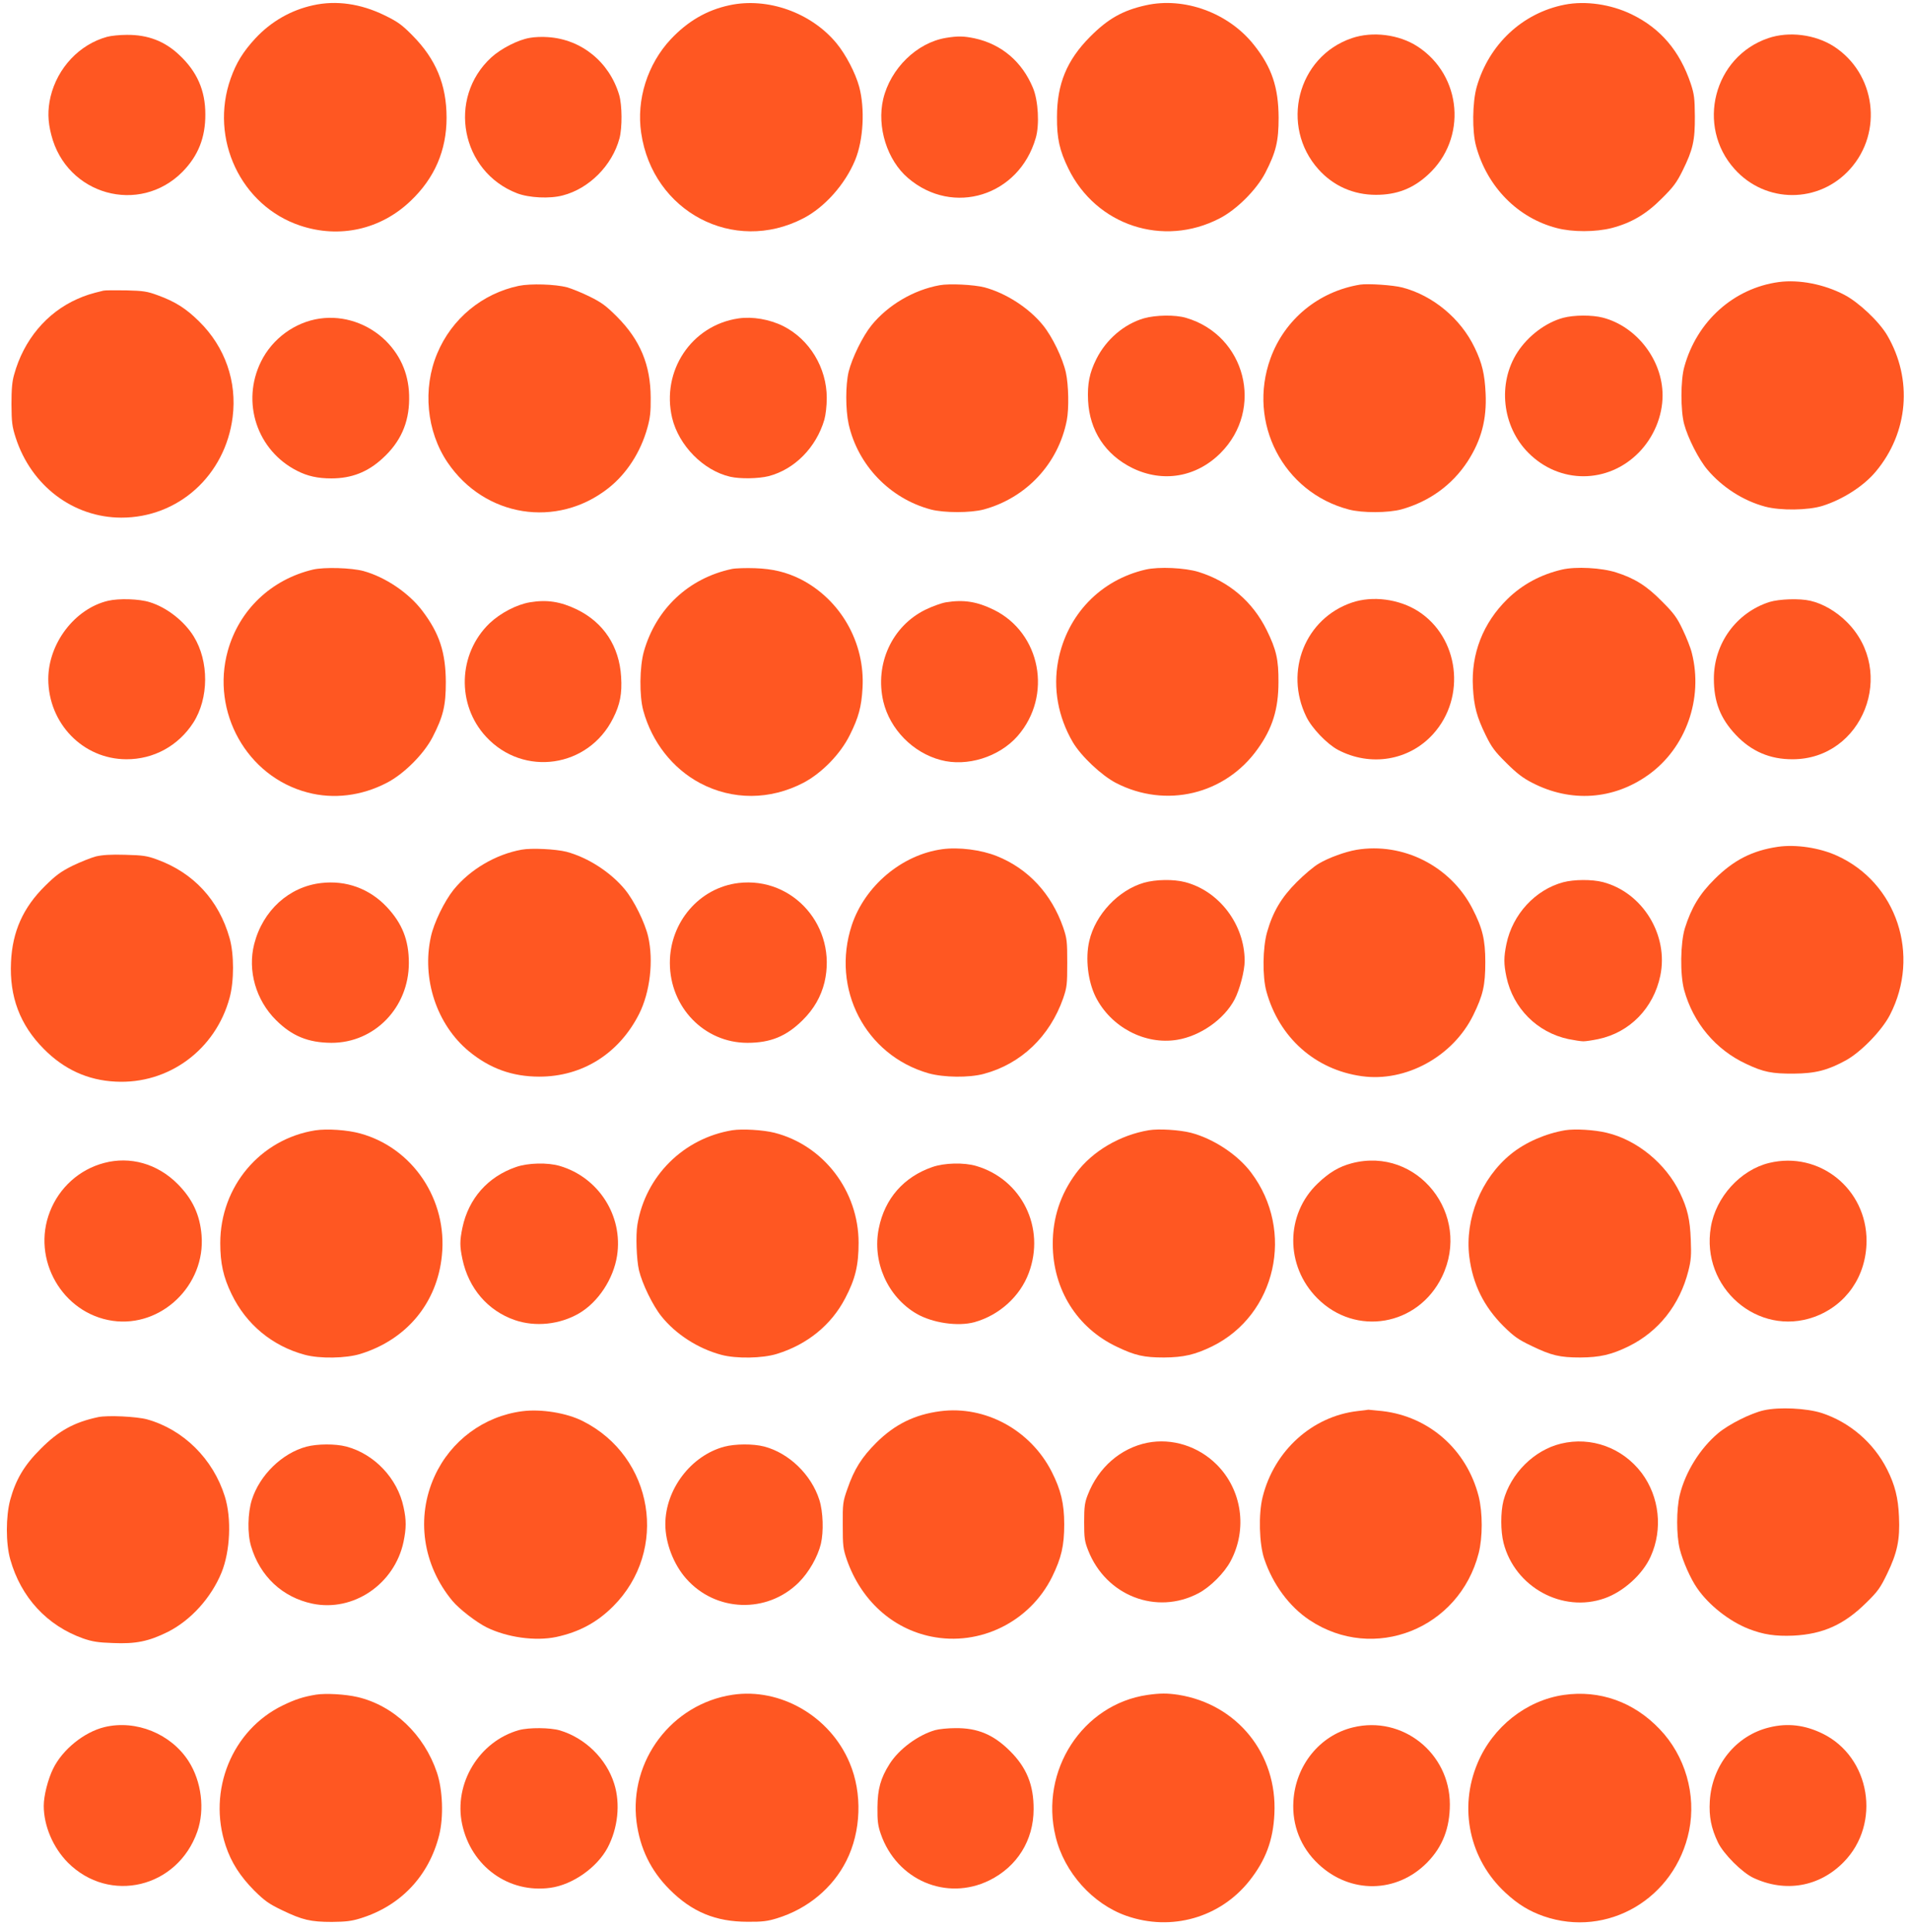
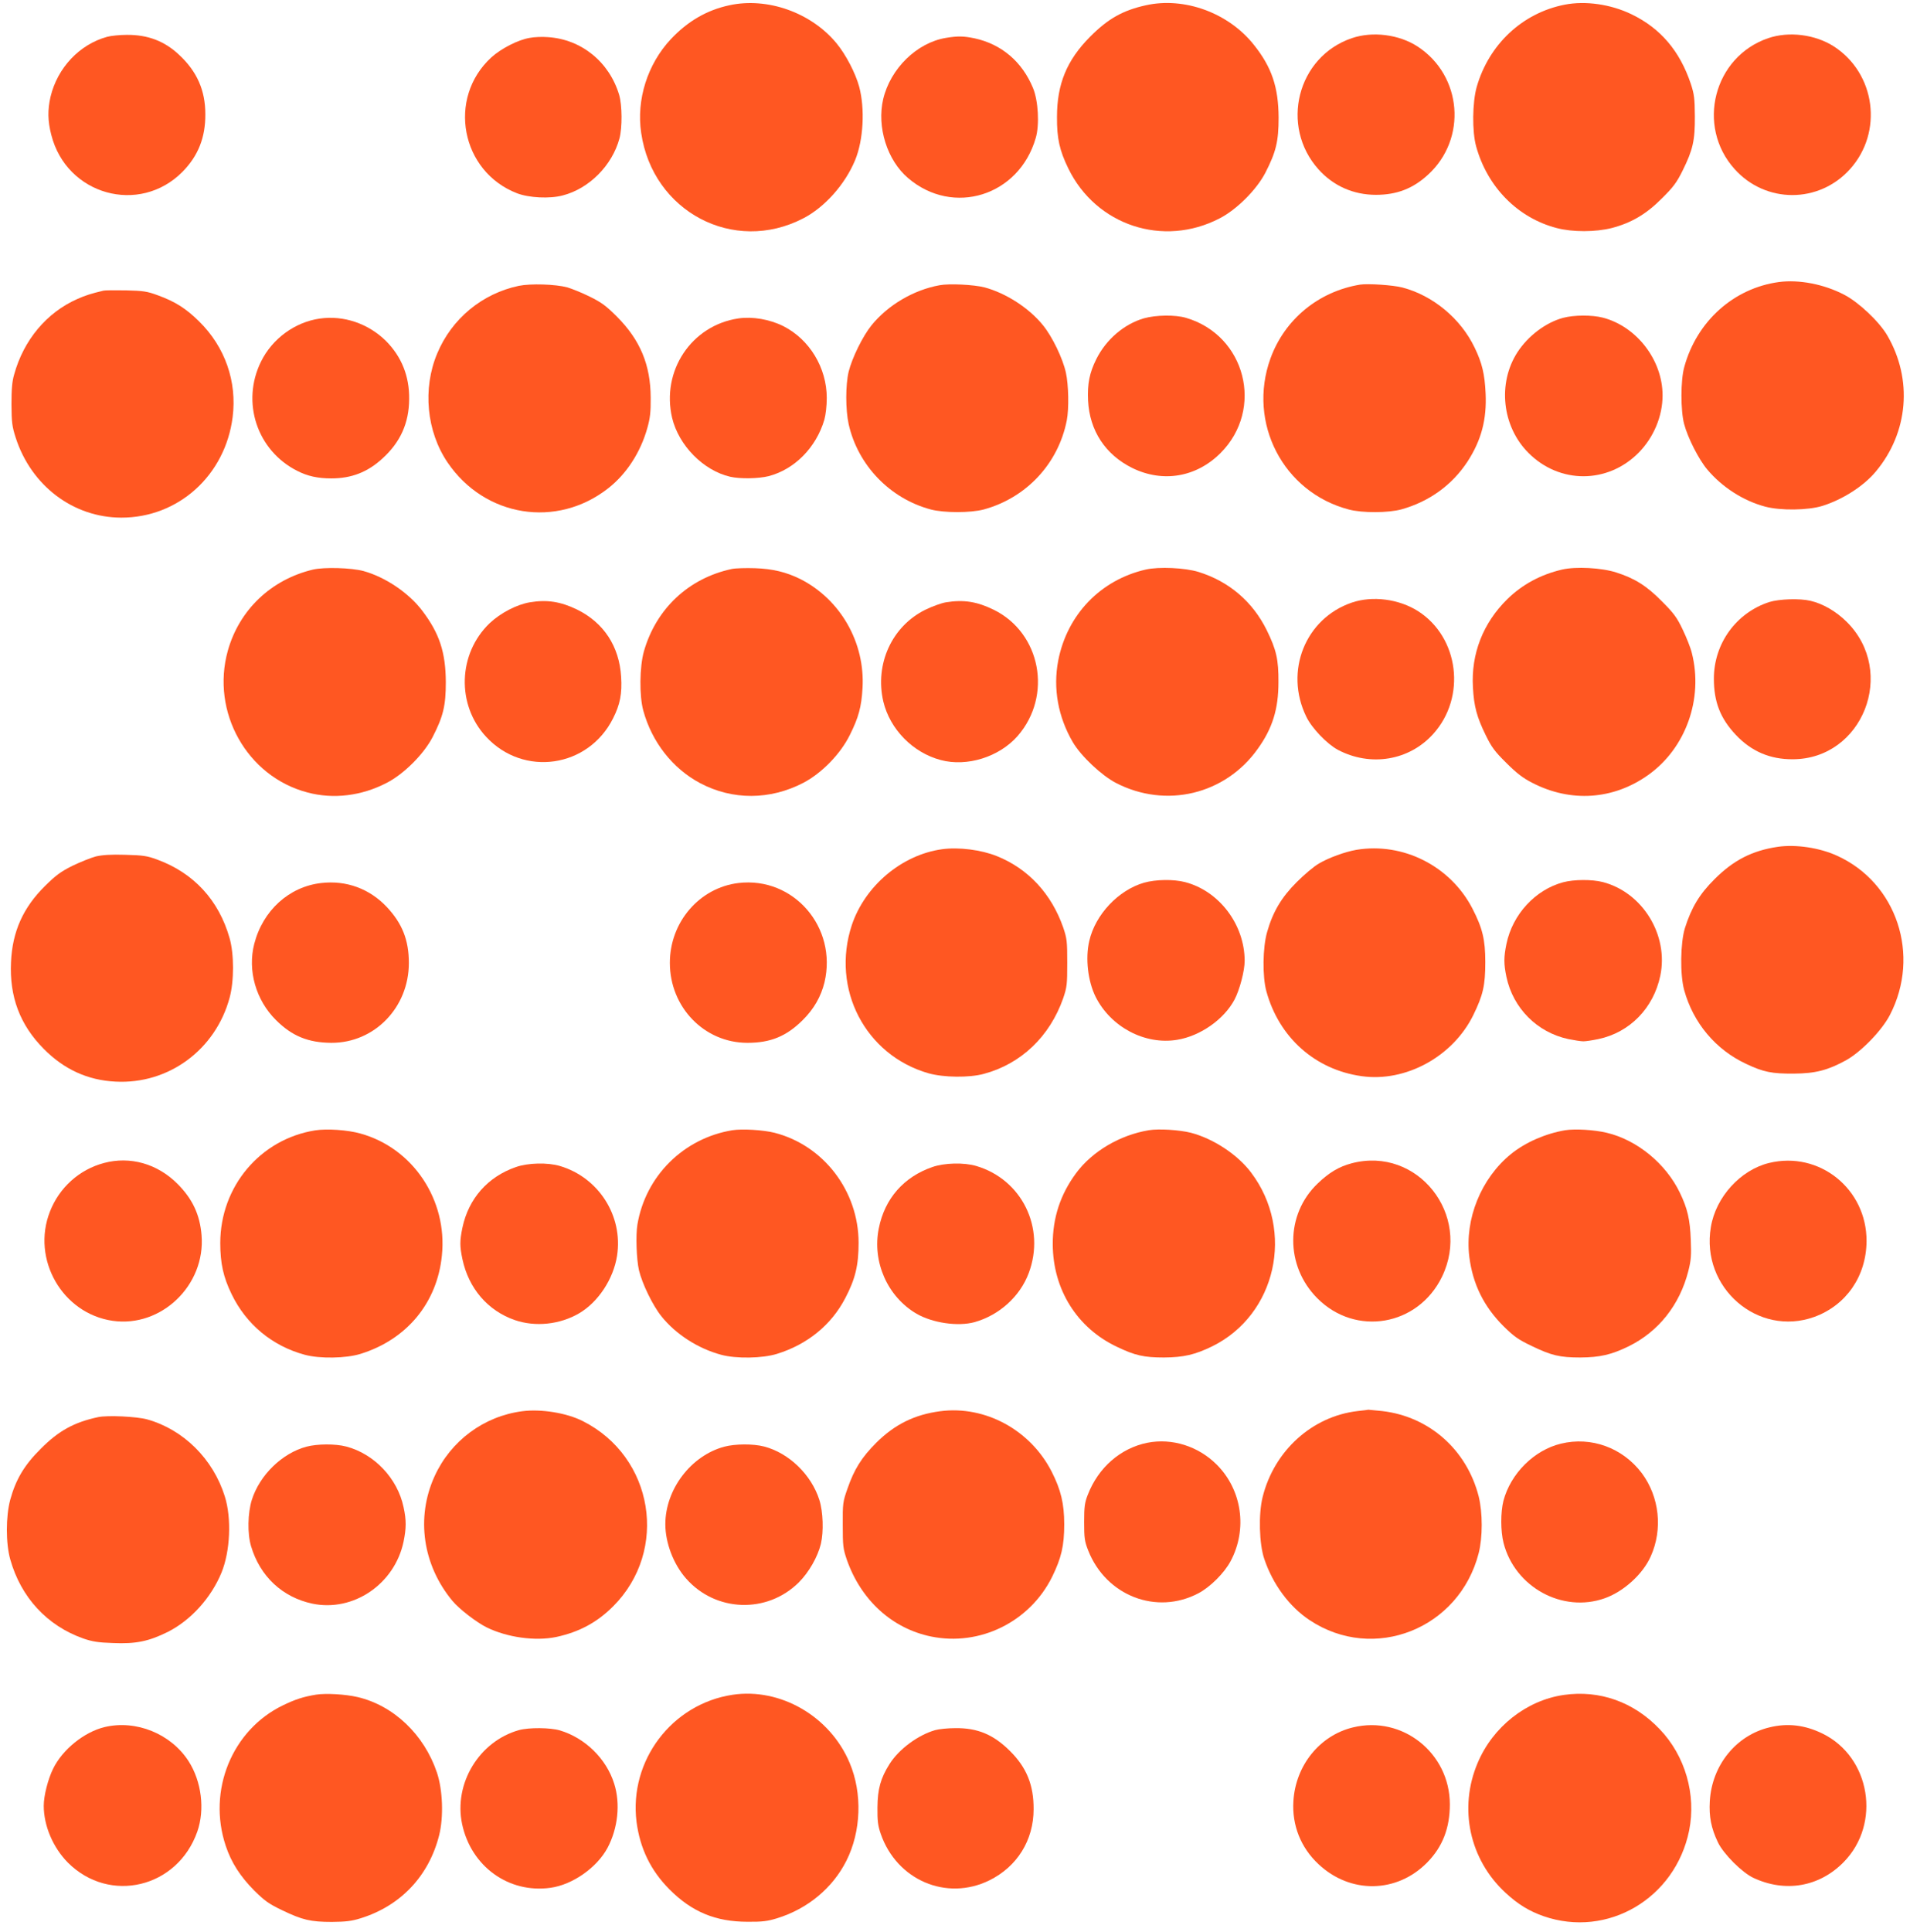
<svg xmlns="http://www.w3.org/2000/svg" version="1.0" width="1266pt" height="1280pt" viewBox="0 0 1266 1280" preserveAspectRatio="xMidYMid meet">
  <g transform="translate(0,1280) scale(0.1,-0.1)" fill="#ff5722" stroke="none">
-     <path d="M2075 12765 c-146 -32 -278 -107 -383 -220 -81 -88 -126 -161 -163 -265 -142 -400 68 -844 461 -975 260 -87 534 -26 732 164 159 151 238 335 238 551 0 219 -71 389 -227 546 -70 71 -97 90 -185 133 -158 77 -321 100 -473 66z" />
+     <path d="M2075 12765 z" />
    <path d="M4834 12765 c-149 -32 -275 -105 -388 -225 -154 -165 -229 -400 -196 -621 76 -522 613 -805 1074 -566 142 73 278 226 344 386 55 133 66 340 27 486 -24 89 -88 213 -151 289 -168 203 -458 306 -710 251z" />
    <path d="M7595 12765 c-154 -34 -252 -90 -370 -209 -154 -155 -219 -313 -219 -531 -1 -142 17 -222 75 -341 184 -378 629 -525 1003 -331 113 58 245 190 303 302 71 138 88 209 88 365 -1 202 -45 334 -164 483 -168 212 -461 319 -716 262z" />
    <path d="M10371 12769 c-280 -55 -502 -263 -583 -545 -29 -103 -31 -295 -4 -393 74 -270 276 -475 534 -542 105 -28 259 -27 365 0 130 34 229 92 332 196 76 75 99 106 138 185 68 138 82 198 81 360 -1 118 -4 145 -27 215 -73 217 -200 367 -392 460 -138 67 -306 91 -444 64z" />
    <path d="M710 12556 c-183 -50 -329 -205 -375 -397 -20 -87 -19 -161 5 -253 101 -398 584 -533 870 -244 103 105 152 226 151 381 0 158 -55 283 -173 393 -97 92 -209 134 -347 133 -47 0 -106 -6 -131 -13z" />
    <path d="M8960 12547 c-362 -123 -478 -583 -220 -870 98 -109 231 -168 380 -168 138 0 245 41 345 133 261 238 227 657 -69 850 -123 80 -299 102 -436 55z" />
    <path d="M11720 12547 c-361 -123 -479 -582 -223 -867 206 -230 560 -230 766 0 220 245 169 633 -107 812 -124 80 -299 102 -436 55z" />
    <path d="M3511 12549 c-78 -13 -190 -71 -254 -129 -295 -270 -202 -758 171 -901 79 -30 216 -37 302 -14 175 45 328 199 376 378 19 71 18 220 -2 288 -65 218 -250 369 -473 383 -36 3 -90 1 -120 -5z" />
    <path d="M6270 12549 c-193 -32 -368 -203 -416 -406 -43 -184 26 -405 165 -523 298 -255 735 -119 846 265 26 87 17 248 -18 332 -72 174 -208 290 -387 329 -73 15 -110 16 -190 3z" />
    <path d="M11790 10931 c-299 -41 -543 -260 -626 -562 -25 -88 -25 -290 -1 -379 24 -91 97 -235 154 -302 98 -116 237 -206 383 -245 101 -27 284 -25 380 5 134 42 273 131 353 227 217 259 246 612 76 903 -54 92 -190 220 -285 269 -134 70 -300 102 -434 84z" />
    <path d="M3439 10906 c-243 -51 -445 -218 -541 -448 -98 -233 -71 -517 69 -723 246 -362 724 -438 1065 -170 121 95 214 238 259 400 18 64 23 105 22 200 -1 217 -69 381 -223 536 -71 71 -101 94 -180 133 -52 26 -120 53 -150 62 -80 21 -242 26 -321 10z" />
    <path d="M6228 10910 c-172 -31 -342 -131 -451 -265 -59 -73 -129 -216 -152 -308 -21 -89 -21 -250 0 -347 61 -273 274 -494 545 -566 88 -23 263 -23 350 0 283 77 495 304 551 591 15 77 12 234 -6 316 -21 95 -90 238 -152 314 -93 115 -246 213 -388 251 -72 18 -232 26 -297 14z" />
    <path d="M9015 10914 c-275 -45 -500 -230 -594 -489 -154 -426 84 -887 519 -1001 89 -24 263 -23 350 1 185 52 336 162 438 318 91 141 127 278 119 450 -6 128 -23 201 -73 304 -92 192 -276 345 -479 398 -62 16 -227 27 -280 19z" />
    <path d="M685 10874 c-83 -20 -118 -31 -172 -55 -204 -90 -356 -272 -419 -500 -14 -47 -18 -99 -18 -199 1 -119 4 -145 28 -220 103 -319 381 -529 699 -530 379 -1 690 280 739 666 30 235 -50 465 -222 634 -87 86 -158 131 -273 173 -73 27 -97 30 -212 33 -71 1 -139 1 -150 -2z" />
    <path d="M7583 10691 c-132 -38 -251 -140 -316 -270 -46 -92 -60 -164 -55 -275 10 -200 115 -359 293 -447 202 -99 424 -62 585 99 291 291 167 780 -229 896 -71 21 -199 19 -278 -3z" />
    <path d="M10361 10694 c-115 -31 -232 -119 -303 -228 -133 -206 -102 -492 73 -667 206 -207 525 -206 730 1 100 101 159 242 159 380 0 234 -171 456 -395 515 -73 19 -192 18 -264 -1z" />
    <path d="M2119 10689 c-165 -24 -314 -133 -389 -285 -133 -270 -26 -590 240 -724 68 -35 137 -50 226 -50 133 0 240 41 339 132 119 108 176 235 177 393 2 152 -50 281 -153 385 -117 116 -281 172 -440 149z" />
    <path d="M4894 10690 c-311 -46 -512 -348 -439 -659 44 -183 207 -349 385 -390 66 -15 187 -13 255 4 172 45 315 190 369 374 9 32 16 91 16 144 0 200 -114 388 -288 476 -90 45 -205 65 -298 51z" />
    <path d="M2075 9026 c-278 -66 -489 -267 -565 -538 -113 -406 127 -834 528 -939 172 -46 359 -23 526 64 113 58 245 190 303 302 71 138 88 209 88 365 -1 197 -42 323 -156 473 -90 119 -245 223 -389 263 -80 22 -261 27 -335 10z" />
    <path d="M4851 9030 c-286 -61 -502 -263 -583 -546 -29 -103 -31 -295 -4 -393 57 -208 194 -383 376 -480 215 -114 464 -113 685 2 122 64 246 191 308 317 58 116 77 186 84 310 18 302 -146 588 -412 723 -93 46 -183 68 -300 72 -60 2 -130 0 -154 -5z" />
    <path d="M7594 9026 c-300 -69 -521 -299 -580 -604 -35 -184 -1 -372 97 -540 55 -93 190 -220 286 -270 331 -171 724 -77 939 225 98 136 138 264 138 443 1 149 -14 215 -78 345 -93 188 -249 322 -451 385 -90 28 -264 36 -351 16z" />
    <path d="M10354 9026 c-142 -33 -264 -99 -363 -196 -161 -158 -241 -362 -228 -585 7 -127 26 -196 84 -315 39 -80 60 -109 137 -185 69 -69 111 -101 172 -132 255 -132 538 -113 769 52 249 177 366 505 289 808 -8 34 -36 104 -61 156 -38 80 -59 108 -137 186 -101 103 -181 153 -304 192 -97 31 -266 40 -358 19z" />
-     <path d="M716 8819 c-220 -52 -396 -282 -396 -519 1 -294 230 -530 517 -531 181 -1 345 89 444 242 104 162 105 407 3 572 -63 102 -180 193 -292 227 -69 22 -204 26 -276 9z" />
    <path d="M8960 8807 c-308 -105 -448 -455 -302 -755 36 -76 137 -181 209 -220 217 -115 474 -72 633 105 220 244 171 639 -100 813 -127 81 -303 104 -440 57z" />
    <path d="M11728 8811 c-220 -71 -368 -275 -368 -508 0 -154 43 -264 146 -373 103 -109 227 -162 377 -161 464 1 691 579 358 910 -69 69 -158 121 -241 140 -71 17 -207 12 -272 -8z" />
    <path d="M3512 8809 c-88 -15 -195 -71 -267 -139 -210 -202 -220 -540 -23 -752 248 -268 678 -206 842 123 46 91 60 163 53 274 -12 202 -115 359 -292 446 -110 53 -199 67 -313 48z" />
    <path d="M6270 8809 c-30 -5 -91 -27 -136 -49 -222 -109 -337 -360 -279 -609 44 -183 195 -338 380 -387 174 -47 388 20 510 159 233 267 154 684 -159 837 -111 54 -198 68 -316 49z" />
    <path d="M11785 7189 c-171 -25 -295 -89 -420 -214 -100 -99 -154 -189 -197 -325 -30 -98 -33 -307 -5 -410 60 -218 209 -396 412 -490 114 -54 171 -65 315 -64 143 1 225 22 347 89 100 56 237 197 290 300 205 396 45 876 -351 1055 -116 53 -273 76 -391 59z" />
-     <path d="M3458 7170 c-172 -31 -342 -131 -451 -265 -61 -76 -131 -219 -151 -312 -62 -279 39 -583 252 -759 139 -114 287 -168 467 -168 286 0 528 153 661 415 73 145 97 353 60 514 -22 93 -93 237 -153 310 -94 115 -246 213 -388 251 -72 18 -232 26 -297 14z" />
    <path d="M6245 7173 c-268 -37 -512 -243 -599 -503 -139 -422 89 -862 509 -982 101 -28 267 -30 365 -4 248 66 438 248 527 501 25 74 27 91 27 235 0 144 -2 161 -27 235 -78 223 -232 389 -439 472 -104 42 -253 61 -363 46z" />
    <path d="M8991 7169 c-75 -13 -183 -52 -249 -91 -32 -18 -97 -73 -147 -123 -102 -102 -158 -197 -196 -330 -30 -104 -32 -296 -5 -394 84 -306 323 -519 632 -562 292 -41 604 130 739 404 65 133 80 197 80 352 0 150 -19 226 -86 356 -146 281 -459 439 -768 388z" />
    <path d="M635 7125 c-33 -9 -103 -37 -155 -62 -78 -39 -110 -63 -181 -133 -146 -144 -217 -303 -226 -505 -11 -229 59 -416 217 -575 134 -136 292 -208 475 -217 352 -19 664 211 757 556 30 110 30 288 0 394 -71 252 -239 434 -482 522 -65 24 -93 28 -210 31 -97 3 -152 -1 -195 -11z" />
    <path d="M7583 6951 c-170 -49 -323 -211 -363 -386 -27 -116 -9 -267 42 -370 101 -201 327 -320 540 -285 154 25 311 135 381 267 34 65 67 190 67 257 -1 241 -169 462 -395 521 -77 20 -194 18 -272 -4z" />
    <path d="M10361 6954 c-185 -50 -335 -212 -376 -409 -18 -88 -18 -132 0 -218 44 -208 204 -368 410 -412 39 -8 84 -15 100 -15 17 0 62 7 100 15 208 44 365 205 410 420 56 269 -117 551 -380 620 -73 19 -192 18 -264 -1z" />
    <path d="M2130 6949 c-214 -24 -388 -182 -445 -404 -45 -176 11 -372 144 -504 106 -106 214 -150 367 -151 286 -1 514 234 514 529 0 152 -44 262 -146 371 -115 122 -270 178 -434 159z" />
    <path d="M4895 6949 c-259 -31 -455 -259 -455 -529 0 -294 228 -530 514 -530 153 0 258 43 366 150 75 74 122 157 145 251 86 365 -205 701 -570 658z" />
    <path d="M2089 5310 c-364 -58 -629 -372 -629 -747 0 -133 20 -225 75 -338 97 -201 270 -344 485 -402 99 -27 274 -24 370 6 306 95 508 338 539 652 38 368 -192 712 -540 808 -85 24 -221 33 -300 21z" />
    <path d="M4855 5311 c-324 -53 -576 -303 -630 -625 -12 -70 -6 -232 10 -302 21 -89 91 -234 149 -306 95 -119 243 -214 396 -255 99 -27 274 -24 370 6 201 62 361 192 453 370 66 126 88 216 88 366 0 343 -232 646 -557 729 -75 19 -213 27 -279 17z" />
    <path d="M7615 5311 c-192 -32 -374 -139 -482 -284 -104 -140 -156 -297 -155 -472 1 -300 162 -556 427 -680 119 -57 178 -70 310 -70 130 1 205 18 320 74 424 209 549 765 258 1151 -89 119 -250 225 -399 264 -75 19 -212 28 -279 17z" />
    <path d="M10375 5311 c-130 -22 -264 -80 -360 -158 -198 -161 -307 -430 -276 -681 23 -181 96 -329 226 -459 70 -69 98 -89 186 -131 132 -64 188 -77 324 -77 130 1 205 18 320 74 199 98 339 275 396 500 18 71 20 104 16 205 -5 136 -22 208 -72 312 -93 194 -285 351 -485 398 -82 20 -210 27 -275 17z" />
    <path d="M690 5094 c-164 -43 -297 -163 -359 -322 -124 -316 82 -676 416 -724 322 -46 616 236 589 567 -11 136 -60 241 -160 341 -133 133 -313 184 -486 138z" />
    <path d="M8960 5092 c-84 -22 -150 -61 -226 -134 -215 -205 -216 -546 -3 -760 254 -256 668 -185 827 142 199 411 -163 866 -598 752z" />
    <path d="M11726 5094 c-189 -46 -353 -225 -386 -425 -68 -401 312 -730 686 -595 211 77 344 269 346 501 2 347 -313 600 -646 519z" />
    <path d="M3420 5067 c-186 -64 -314 -208 -355 -402 -18 -88 -18 -122 0 -208 41 -194 168 -342 347 -404 136 -47 299 -30 427 45 126 74 227 227 251 381 41 264 -122 519 -379 595 -81 24 -211 21 -291 -7z" />
    <path d="M6180 5067 c-189 -65 -316 -209 -355 -406 -45 -221 57 -453 250 -566 106 -61 273 -86 384 -56 164 46 302 170 360 326 112 299 -46 620 -348 709 -81 24 -211 21 -291 -7z" />
-     <path d="M11691 3455 c-86 -19 -233 -93 -303 -152 -120 -101 -217 -257 -254 -409 -23 -95 -23 -267 0 -359 21 -82 71 -195 114 -257 77 -113 213 -220 342 -271 98 -38 176 -50 297 -45 197 10 337 73 484 219 76 74 93 99 137 190 68 140 86 228 79 378 -5 126 -27 212 -79 315 -89 176 -247 312 -433 373 -100 32 -282 41 -384 18z" />
    <path d="M3462 3449 c-255 -33 -475 -196 -582 -432 -124 -273 -78 -588 119 -825 44 -53 158 -141 226 -175 136 -67 323 -93 462 -64 152 33 270 96 377 203 371 371 269 992 -202 1228 -107 54 -275 81 -400 65z" />
    <path d="M6232 3449 c-169 -22 -301 -87 -423 -208 -98 -98 -147 -176 -192 -306 -30 -85 -32 -98 -31 -240 0 -138 2 -156 27 -230 94 -268 300 -456 559 -509 323 -66 654 97 802 396 61 125 80 205 80 348 0 136 -22 228 -83 348 -141 277 -441 440 -739 401z" />
    <path d="M8998 3450 c-301 -35 -553 -263 -629 -570 -28 -112 -23 -310 11 -410 57 -169 166 -316 300 -405 425 -283 992 -59 1121 443 27 106 27 268 0 377 -79 309 -328 529 -639 565 -48 5 -89 9 -92 9 -3 -1 -35 -5 -72 -9z" />
    <path d="M651 3410 c-159 -34 -262 -90 -381 -210 -109 -108 -165 -203 -202 -337 -30 -112 -30 -289 0 -396 71 -252 244 -439 484 -524 58 -20 98 -27 195 -30 153 -7 239 11 366 74 152 77 286 225 355 392 58 142 68 360 22 506 -78 249 -275 443 -515 510 -71 19 -261 28 -324 15z" />
    <path d="M7605 3240 c-178 -36 -325 -164 -395 -345 -20 -51 -24 -78 -24 -180 0 -107 3 -128 27 -189 118 -300 453 -430 731 -283 78 41 172 135 213 213 113 212 75 472 -92 639 -123 123 -297 177 -460 145z" />
    <path d="M10346 3234 c-178 -43 -333 -198 -381 -379 -19 -76 -19 -201 1 -279 75 -293 390 -465 669 -367 126 44 254 160 306 277 82 181 58 396 -59 553 -127 168 -335 244 -536 195z" />
    <path d="M2031 3214 c-161 -43 -310 -188 -362 -353 -27 -87 -30 -223 -5 -306 59 -200 208 -339 406 -381 271 -57 546 129 605 411 18 88 19 142 0 228 -40 191 -194 353 -380 402 -73 19 -192 18 -264 -1z" />
    <path d="M4801 3214 c-221 -59 -391 -283 -391 -514 0 -123 54 -265 137 -359 196 -224 538 -235 748 -26 67 67 125 169 146 255 19 81 15 212 -10 291 -53 167 -201 311 -366 354 -73 19 -192 18 -264 -1z" />
    <path d="M2095 1571 c-85 -14 -137 -31 -220 -71 -337 -163 -501 -564 -379 -930 37 -112 97 -204 189 -297 70 -69 98 -89 186 -131 133 -64 188 -77 329 -77 91 1 130 5 190 24 265 82 453 280 521 551 30 120 24 299 -15 415 -85 252 -287 444 -526 500 -82 19 -210 26 -275 16z" />
    <path d="M4855 1570 c-402 -61 -686 -436 -636 -841 23 -177 94 -324 220 -450 148 -148 305 -213 516 -213 98 -1 134 4 195 23 202 62 369 200 460 381 98 194 107 447 22 648 -129 309 -459 500 -777 452z" />
-     <path d="M7605 1569 c-430 -63 -715 -502 -608 -939 57 -237 246 -447 470 -525 298 -104 620 -12 814 232 108 136 158 269 166 444 20 397 -247 727 -637 789 -74 11 -120 11 -205 -1z" />
    <path d="M10365 1569 c-248 -36 -470 -211 -571 -451 -127 -300 -54 -639 184 -859 84 -78 157 -122 253 -156 424 -147 873 117 965 567 48 239 -26 496 -195 672 -172 181 -398 261 -636 227z" />
    <path d="M693 1356 c-136 -33 -279 -149 -341 -276 -34 -69 -62 -179 -62 -245 0 -134 62 -278 160 -377 276 -276 727 -168 858 206 51 146 28 332 -58 466 -117 182 -349 276 -557 226z" />
    <path d="M8968 1354 c-220 -53 -381 -252 -395 -489 -10 -159 49 -308 166 -417 211 -199 520 -194 721 11 102 104 150 228 150 386 -1 340 -315 589 -642 509z" />
    <path d="M11728 1354 c-221 -53 -381 -251 -395 -489 -6 -102 9 -179 54 -273 37 -77 160 -200 235 -235 211 -99 437 -60 598 104 251 255 178 697 -140 852 -117 57 -231 71 -352 41z" />
    <path d="M3440 1336 c-264 -74 -434 -354 -377 -623 60 -281 309 -460 585 -422 147 20 309 134 379 265 69 130 86 293 44 425 -52 166 -193 303 -360 353 -65 19 -205 20 -271 2z" />
    <path d="M6199 1336 c-113 -32 -241 -126 -303 -225 -59 -93 -79 -166 -80 -286 -1 -90 3 -122 22 -177 106 -306 435 -447 719 -308 185 91 294 266 294 472 1 159 -46 275 -155 384 -110 110 -216 155 -365 153 -47 0 -107 -6 -132 -13z" />
  </g>
</svg>